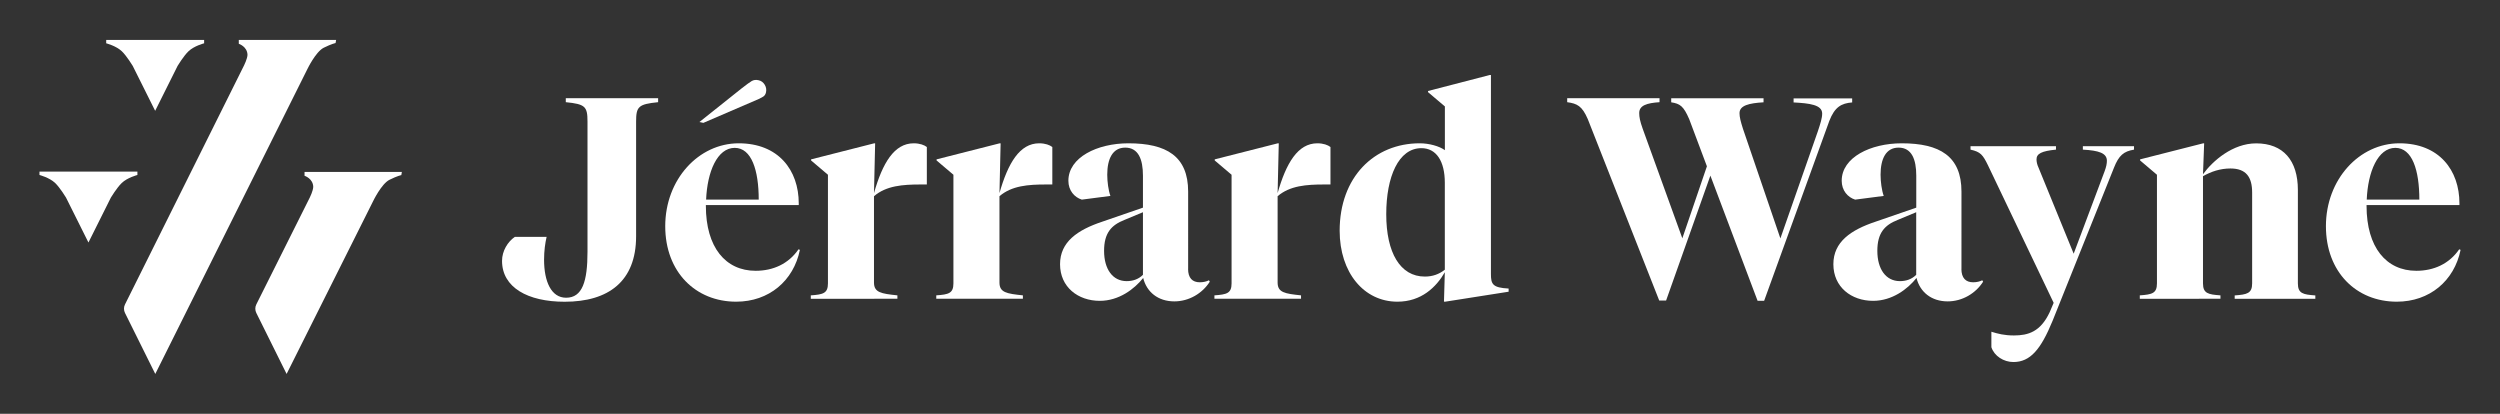
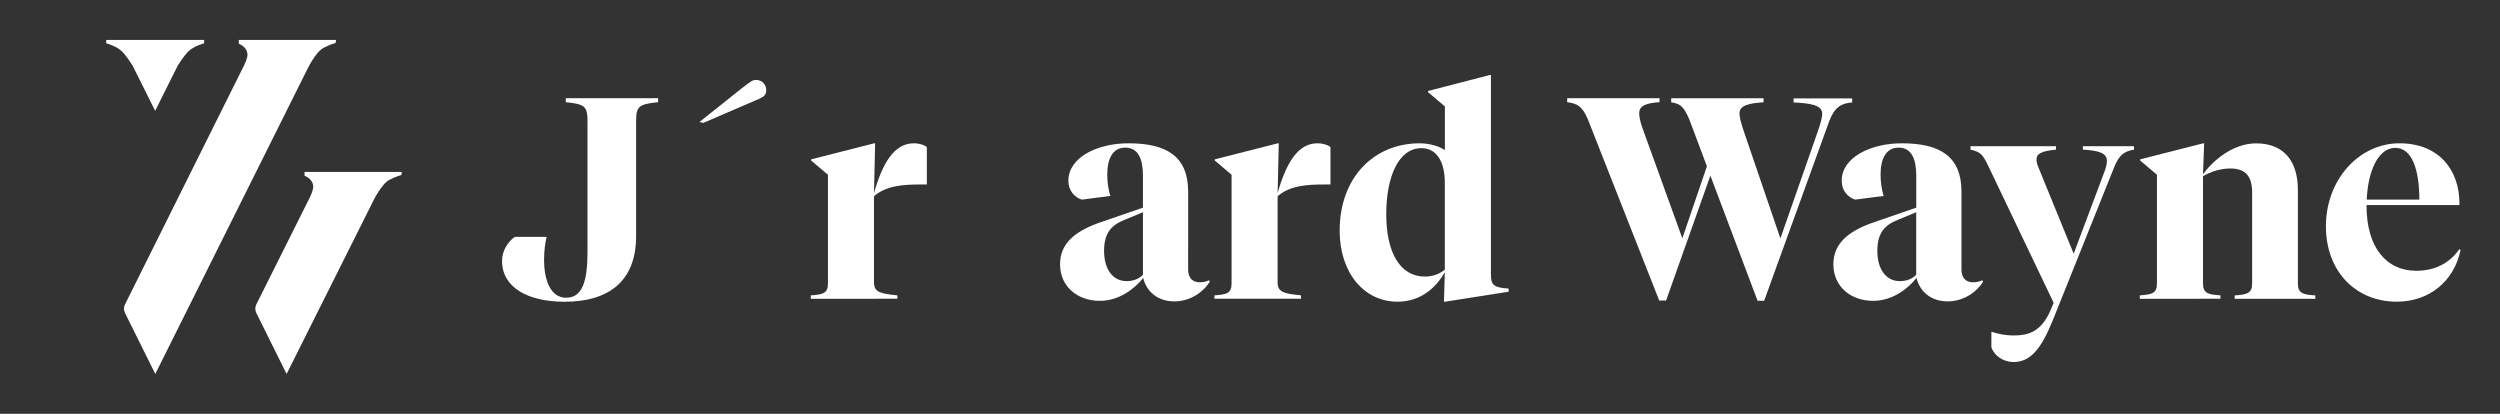
<svg xmlns="http://www.w3.org/2000/svg" version="1.1" id="JW_Logo_Marque" x="0px" y="0px" viewBox="0 0 411.02 68.03" style="enable-background:new 0 0 411.02 68.03;" xml:space="preserve">
  <rect x="0" y="0" width="411.02" height="68.03" fill="#333333" stroke="none" />
  <style type="text/css">
	.st0{fill:#FFFFFF;}
</style>
  <g>
    <g id="Logo_Icon_1_">
      <path class="st0" d="M50.95,32.44l-8.81,17.61c-0.22,0.44-0.22,0.96,0,1.4l4.98,10.03L61.33,33.1c0,0,1.37-2.87,2.7-3.54    c1.33-0.66,1.95-0.77,1.95-0.77l0.09-0.52h-16v0.63c0,0,1.41,0.45,1.43,1.84C51.46,31.41,50.95,32.44,50.95,32.44z" />
      <path class="st0" d="M40.14,10.72L20.55,50.05c-0.22,0.44-0.22,0.96,0,1.4l4.98,10.03l24.99-50.09c0,0,1.37-2.87,2.7-3.54    c1.33-0.66,1.95-0.77,1.95-0.77l0.09-0.52h-16V7.2c0,0,1.41,0.45,1.43,1.84C40.65,9.69,40.14,10.72,40.14,10.72z" />
-       <path class="st0" d="M14.54,28.21H6.49v0.56c0,0,1.64,0.42,2.58,1.32c0.8,0.77,1.78,2.39,1.78,2.39l3.69,7.39l3.69-7.39    c0,0,0.98-1.62,1.78-2.39c0.93-0.9,2.58-1.32,2.58-1.32v-0.56H14.54z" />
      <path class="st0" d="M25.51,6.56h-8.05v0.56c0,0,1.65,0.42,2.58,1.32c0.8,0.77,1.78,2.39,1.78,2.39l3.69,7.39l3.69-7.39    c0,0,0.98-1.62,1.78-2.39c0.93-0.9,2.58-1.32,2.58-1.32V6.56H25.51z" />
    </g>
    <g>
      <path class="st0" d="M93.02,16.8v-0.66h15.18v0.66c-3.24,0.33-3.62,0.71-3.62,3.2v18.85c0,7.42-4.56,10.76-11.75,10.76    c-6.06,0-10.29-2.35-10.29-6.72c0-1.64,0.94-3.15,2.11-3.95h5.22c-0.24,1.03-0.42,2.3-0.42,3.76c0,3.57,1.17,6.25,3.62,6.25    c2.68,0,3.52-2.68,3.52-7.57V19.99C96.59,17.5,96.21,17.12,93.02,16.8z" />
-       <path class="st0" d="M121.03,49.6c-6.67,0-11.66-4.89-11.66-12.41c0-7.71,5.5-13.63,12.08-13.63c6.53,0,9.87,4.42,9.87,9.87v0.28    h-15.27v0.14c0,6.82,3.24,10.67,8.18,10.67c2.87,0,5.4-1.13,7.05-3.53l0.23,0.09C130.47,46.17,126.43,49.6,121.03,49.6z     M116.09,32.82h8.65c0-4.84-1.18-8.51-3.95-8.51C117.93,24.32,116.28,28.22,116.09,32.82z" />
      <path class="st0" d="M150.22,23.56c0.99,0,1.74,0.28,2.16,0.61v6.16h-1.03c-2.91,0-5.64,0.19-7.66,1.93v14.19    c0,1.64,1.17,1.83,3.85,2.11v0.56H133.3v-0.56c2.02-0.14,2.82-0.33,2.82-1.97V28.73l-2.77-2.35V26.2l10.34-2.63h0.19l-0.19,8.18    C145.09,26.81,147.02,23.56,150.22,23.56z" />
-       <path class="st0" d="M170.85,23.56c0.99,0,1.74,0.28,2.16,0.61v6.16h-1.03c-2.91,0-5.64,0.19-7.66,1.93v14.19    c0,1.64,1.17,1.83,3.85,2.11v0.56h-14.24v-0.56c2.02-0.14,2.82-0.33,2.82-1.97V28.73l-2.77-2.35V26.2l10.34-2.63h0.19l-0.19,8.18    C165.72,26.81,167.65,23.56,170.85,23.56z" />
      <path class="st0" d="M195.33,44.2c0,1.5,0.7,2.21,1.93,2.21c0.61,0,1.13-0.14,1.5-0.33l0.14,0.23c-1.22,1.93-3.43,3.24-5.83,3.24    c-2.68,0-4.56-1.55-5.12-3.85c-1.46,1.83-3.99,3.76-7.14,3.76c-3.57,0-6.53-2.26-6.53-6.02c0-3.67,2.87-5.64,6.96-7l6.67-2.3    v-5.26c0-2.68-0.75-4.61-2.91-4.61c-2.07,0-2.96,1.83-2.96,4.46c0,1.13,0.19,2.58,0.52,3.48l-4.7,0.61    c-1.22-0.38-2.21-1.5-2.21-3.1c0-3.85,4.75-6.16,9.87-6.16c6.25,0,9.82,2.12,9.82,7.94V44.2z M187.91,45.18V34.89l-3.05,1.27    c-2.16,0.85-3.34,2.16-3.34,5.08c0,3.01,1.41,4.98,3.71,4.98C186.22,46.22,187.16,45.93,187.91,45.18z" />
      <path class="st0" d="M216.58,23.56c0.99,0,1.74,0.28,2.16,0.61v6.16h-1.03c-2.91,0-5.64,0.19-7.66,1.93v14.19    c0,1.64,1.17,1.83,3.85,2.11v0.56h-14.24v-0.56c2.02-0.14,2.82-0.33,2.82-1.97V28.73l-2.77-2.35V26.2l10.34-2.63h0.19l-0.19,8.18    C211.45,26.81,213.38,23.56,216.58,23.56z" />
      <path class="st0" d="M237.4,49.6l0.14-4.84c-1.41,2.44-3.85,4.84-7.8,4.84c-5.5,0-9.49-4.79-9.49-11.66    c0-8.83,5.69-14.38,13.16-14.38c1.55,0,3.24,0.47,4.14,1.13V17.5l-2.77-2.35v-0.19l10.15-2.63h0.19v32.71    c0,1.69,0.28,2.26,2.91,2.4v0.52l-10.43,1.64H237.4z M227.91,35.22c0,6.34,2.3,10.25,6.34,10.25c1.27,0,2.35-0.38,3.29-1.13V30.05    c0-3.57-1.41-5.69-3.85-5.69C229.93,24.36,227.91,29.06,227.91,35.22z" />
      <path class="st0" d="M281.2,28.87l-7.28,20.54h-1.13l-11.75-29.84c-0.94-2.16-1.74-2.54-3.38-2.77v-0.66h15.18v0.66    c-2.07,0.14-3.34,0.52-3.34,1.79c0,0.66,0.14,1.36,0.56,2.54l6.53,18.05l4.04-11.84l-2.91-7.75c-0.94-2.16-1.5-2.54-2.96-2.77    v-0.66h15.18v0.66c-2.4,0.14-3.95,0.52-3.95,1.79c0,0.66,0.19,1.36,0.56,2.54l6.16,18.05l6.16-17.62    c0.42-1.27,0.71-2.16,0.71-2.91c0-1.46-2.12-1.69-4.7-1.83v-0.66h9.63v0.66c-1.79,0.14-2.87,0.75-3.76,3.05l-10.71,29.56h-1.08    L281.2,28.87z" />
      <path class="st0" d="M322.47,44.2c0,1.5,0.71,2.21,1.93,2.21c0.61,0,1.13-0.14,1.5-0.33l0.14,0.23c-1.22,1.93-3.43,3.24-5.83,3.24    c-2.68,0-4.56-1.55-5.12-3.85c-1.46,1.83-4,3.76-7.14,3.76c-3.57,0-6.53-2.26-6.53-6.02c0-3.67,2.87-5.64,6.96-7l6.67-2.3v-5.26    c0-2.68-0.75-4.61-2.91-4.61c-2.07,0-2.96,1.83-2.96,4.46c0,1.13,0.19,2.58,0.52,3.48l-4.7,0.61c-1.22-0.38-2.21-1.5-2.21-3.1    c0-3.85,4.75-6.16,9.87-6.16c6.25,0,9.82,2.12,9.82,7.94V44.2z M315.04,45.18V34.89l-3.05,1.27c-2.16,0.85-3.34,2.16-3.34,5.08    c0,3.01,1.41,4.98,3.71,4.98C313.35,46.22,314.29,45.93,315.04,45.18z" />
      <path class="st0" d="M326.84,27.18c-0.85-1.74-1.22-2.21-2.87-2.58v-0.56h14.05v0.56c-2.35,0.23-3.2,0.66-3.2,1.6    c0,0.38,0.09,0.85,0.33,1.36l5.78,14.15l5.08-13.54c0.28-0.75,0.38-1.27,0.38-1.74c0-1.27-1.36-1.69-3.95-1.83v-0.56h8.41v0.56    c-1.69,0.28-2.49,0.94-3.29,2.96l-10.1,25.19c-1.93,4.7-3.67,6.77-6.44,6.77c-1.6,0-3.15-0.99-3.62-2.44v-2.54    c1.08,0.33,2.11,0.61,3.71,0.61c2.35,0,4.37-0.61,5.87-3.81l0.66-1.55L326.84,27.18z" />
      <path class="st0" d="M370.27,31.65c0-2.54-0.99-3.95-3.57-3.95c-1.69,0-3.2,0.52-4.51,1.27v17.62c0,1.65,0.85,1.83,2.87,1.97v0.56    H351.8v-0.56c2.02-0.14,2.82-0.33,2.82-1.97V28.73l-2.77-2.35V26.2l10.34-2.63h0.19l-0.19,5.08c1.6-2.21,4.89-5.08,8.74-5.08    c4.46,0,6.86,2.82,6.86,7.66v15.37c0,1.65,0.85,1.83,2.87,1.97v0.56H367.4v-0.56c2.02-0.14,2.87-0.33,2.87-1.97V31.65z" />
      <path class="st0" d="M394.05,49.6c-6.67,0-11.65-4.89-11.65-12.41c0-7.71,5.5-13.63,12.08-13.63c6.53,0,9.87,4.42,9.87,9.87v0.28    h-15.27v0.14c0,6.82,3.24,10.67,8.18,10.67c2.87,0,5.4-1.13,7.05-3.53l0.23,0.09C403.5,46.17,399.45,49.6,394.05,49.6z     M389.11,32.82h8.65c0-4.84-1.17-8.51-3.95-8.51C390.95,24.32,389.3,28.22,389.11,32.82z" />
    </g>
    <path class="st0" d="M121.93,14.53c0.78-0.61,1.33-1.01,1.65-1.2c0.32-0.19,0.69-0.24,1.13-0.14c0.43,0.09,0.77,0.34,1.01,0.73   c0.24,0.39,0.31,0.81,0.22,1.24c-0.07,0.34-0.23,0.58-0.47,0.73c-0.24,0.14-0.45,0.26-0.64,0.35l-9.19,3.96l-0.65-0.14   L121.93,14.53z" />
  </g>
</svg>